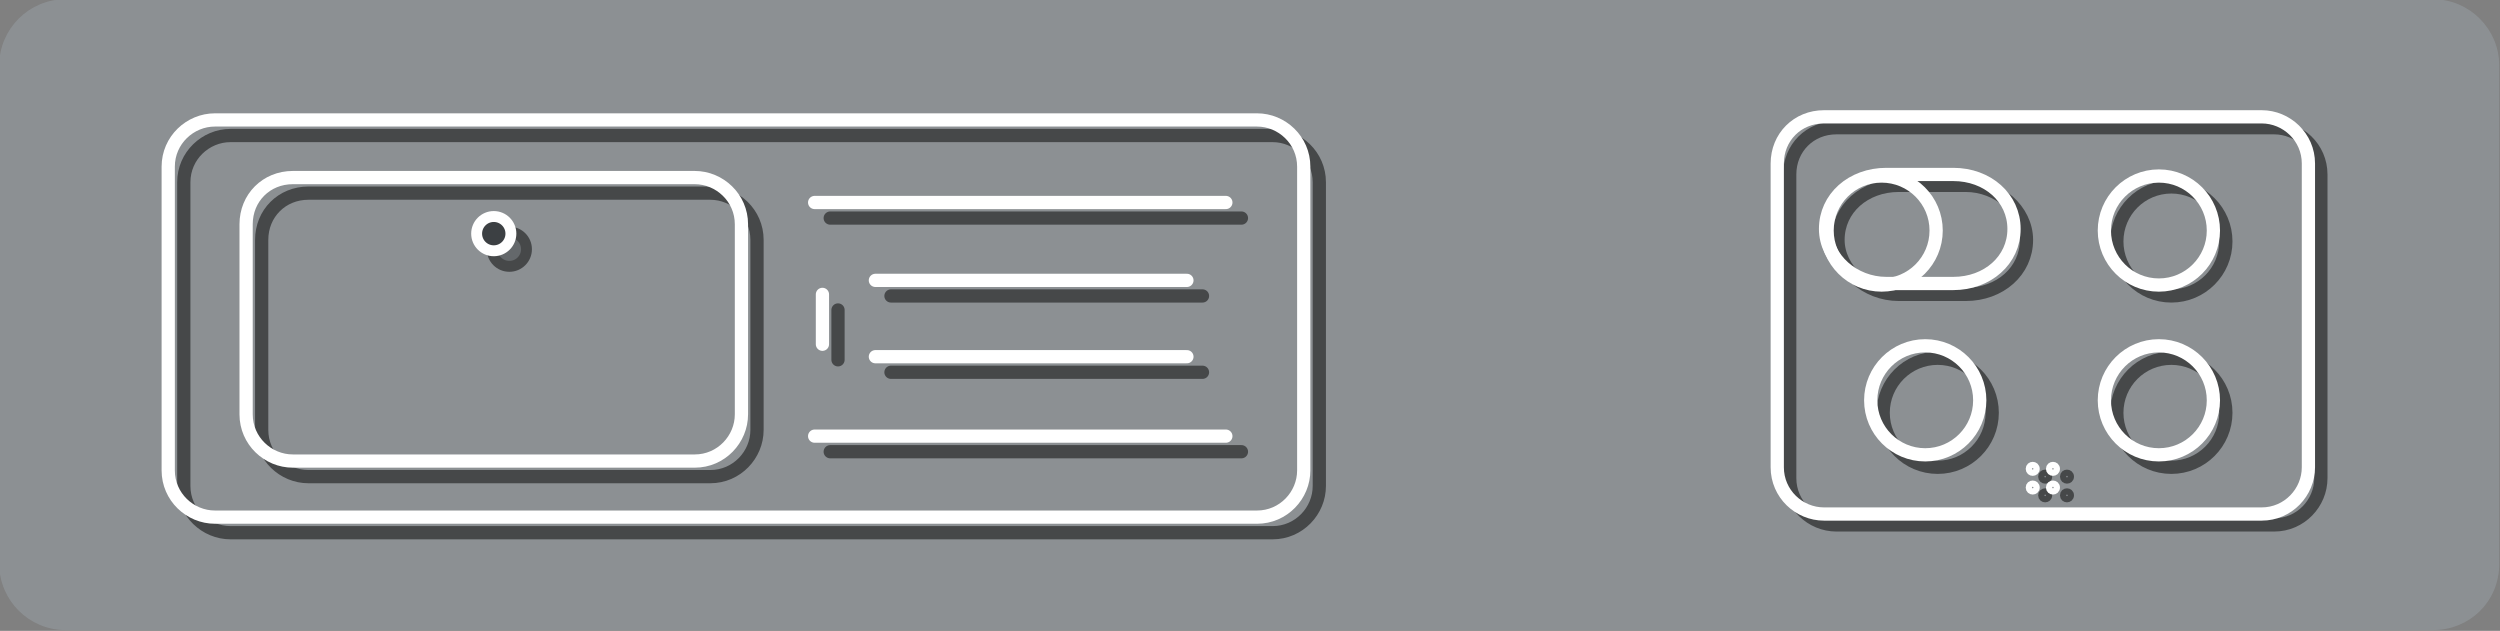
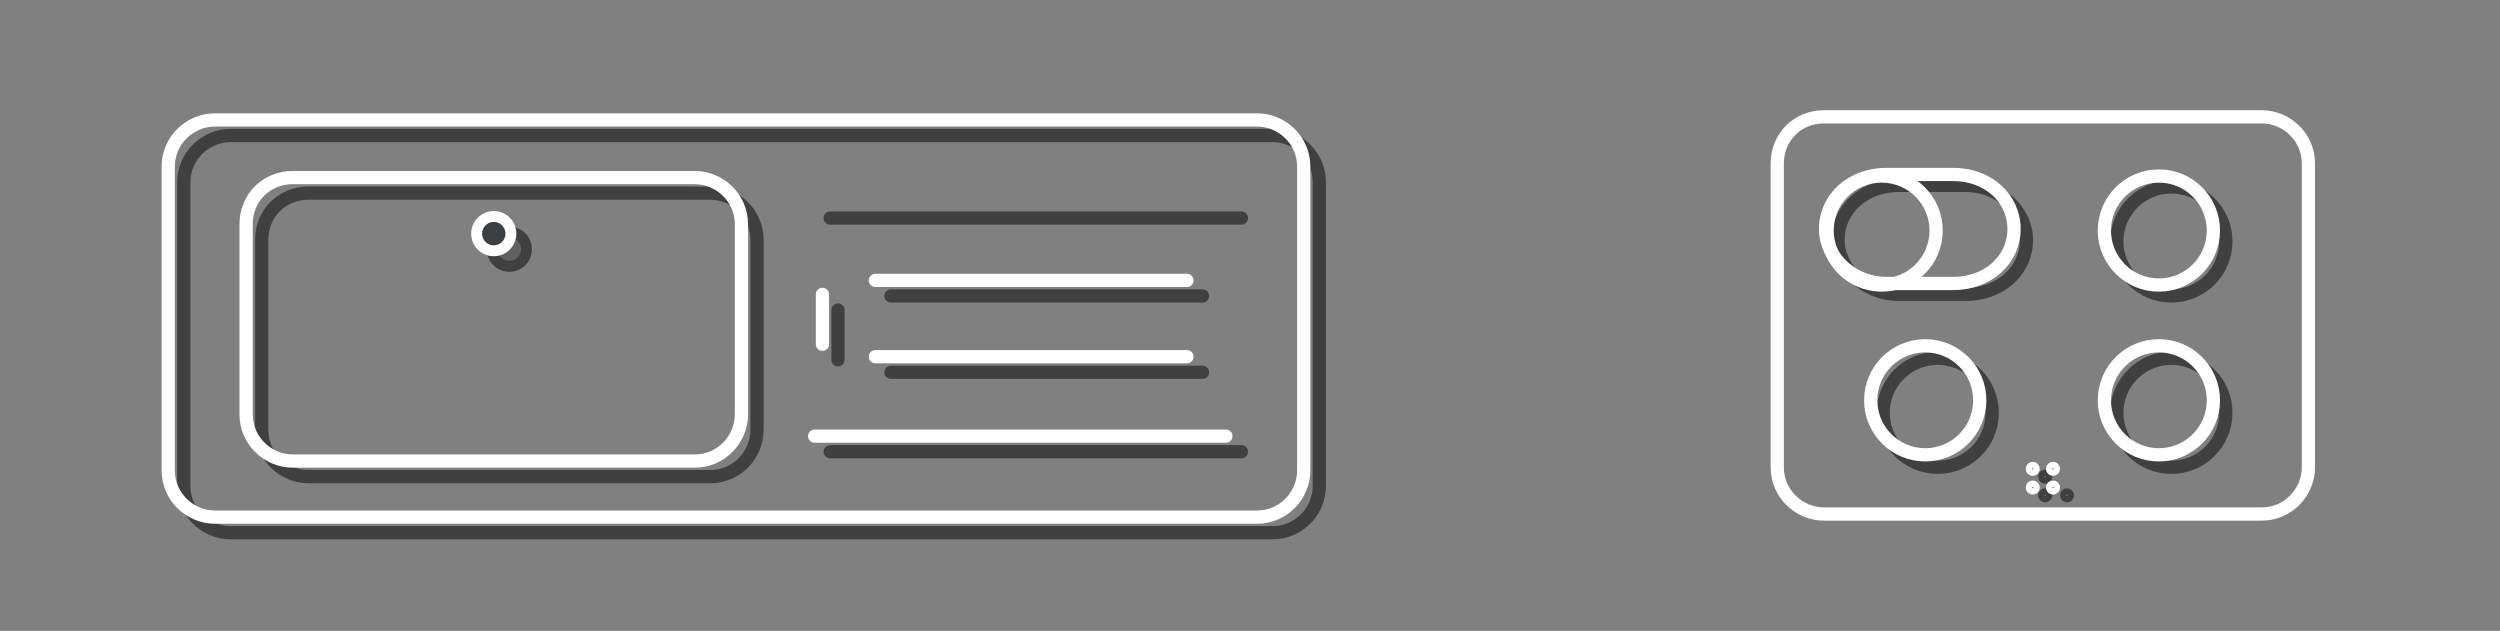
<svg xmlns="http://www.w3.org/2000/svg" version="1.1" id="Ebene_1" x="0px" y="0px" viewBox="0 0 160.5 40.5" style="enable-background:new 0 0 160.5 40.5;" xml:space="preserve">
  <rect x="0" y="0" width="160.5" height="40.5" fill="#808080" stroke="none" />
  <style type="text/css">
	.st0{fill:#8C9093;stroke:#8C9093;stroke-width:0.5;stroke-miterlimit:10;}
	.st1{opacity:0.5;fill:none;stroke:#000000;stroke-width:0.85;}
	.st2{opacity:0.5;}
	.st3{fill:none;stroke:#000000;stroke-width:0.5;}
	.st4{fill:none;stroke:#FFFFFF;stroke-width:0.85;}
	.st5{fill:none;stroke:#FFFFFF;stroke-width:0.5;}
	.st6{fill:none;stroke:#000000;stroke-width:0.85;}
	.st7{fill:none;stroke:#000000;stroke-width:0.85;stroke-linecap:round;}
	.st8{fill:#3C4043;stroke:#000000;stroke-width:0.7;}
	.st9{fill:none;stroke:#FFFFFF;stroke-width:0.85;stroke-linecap:round;}
	.st10{fill:#3C4043;stroke:#FFFFFF;stroke-width:0.7;}
</style>
  <g>
-     <path class="st0" d="M156.2,40.2H4.2c-2.2,0-4-1.8-4-4l0-32c0-2.2,1.8-4,4-4h152c2.2,0,4,1.8,4,4v32   C160.2,38.5,158.4,40.2,156.2,40.2z" />
    <g>
      <g>
-         <path class="st1" d="M117.9,8.2H146c1.6,0,3,1.3,3,3v19.5c0,1.6-1.3,3-3,3h-28.1c-1.6,0-3-1.3-3-3V11.2     C114.9,9.5,116.2,8.2,117.9,8.2z" />
        <circle class="st1" cx="139.4" cy="15.5" r="3.5" />
        <path class="st1" d="M130.1,15.4L130.1,15.4c0,2-1.7,3.5-3.9,3.5h-4.3c-2.1,0-3.9-1.6-3.9-3.5v0c0-2,1.7-3.5,3.9-3.5h4.3     C128.3,11.9,130.1,13.5,130.1,15.4z" />
        <circle class="st1" cx="124.4" cy="26.5" r="3.5" />
        <circle class="st1" cx="139.4" cy="26.5" r="3.5" />
        <g class="st2">
          <circle class="st3" cx="131.3" cy="30.6" r="0.2" />
-           <circle class="st3" cx="132.7" cy="30.6" r="0.2" />
          <circle class="st3" cx="131.3" cy="31.8" r="0.2" />
          <circle class="st3" cx="132.7" cy="31.8" r="0.2" />
        </g>
      </g>
      <g>
        <path class="st4" d="M117.1,7.5h28.1c1.6,0,3,1.3,3,3V30c0,1.6-1.3,3-3,3h-28.1c-1.6,0-3-1.3-3-3V10.5     C114.1,8.8,115.4,7.5,117.1,7.5z" />
        <circle class="st4" cx="138.6" cy="14.8" r="3.5" />
        <path class="st4" d="M129.3,14.7L129.3,14.7c0,2-1.7,3.5-3.9,3.5h-4.3c-2.1,0-3.9-1.6-3.9-3.5v0c0-2,1.7-3.5,3.9-3.5h4.3     C127.6,11.2,129.3,12.7,129.3,14.7z" />
        <circle class="st4" cx="120.8" cy="14.8" r="3.5" />
        <circle class="st4" cx="123.6" cy="25.7" r="3.5" />
        <circle class="st4" cx="138.6" cy="25.7" r="3.5" />
        <g>
          <circle class="st5" cx="130.5" cy="30.1" r="0.2" />
          <circle class="st5" cx="131.8" cy="30.1" r="0.2" />
          <circle class="st5" cx="130.5" cy="31.3" r="0.2" />
          <circle class="st5" cx="131.8" cy="31.3" r="0.2" />
        </g>
      </g>
    </g>
    <g>
      <g class="st2">
        <path class="st6" d="M14.8,8.7h66.9c1.6,0,3,1.3,3,3v19.5c0,1.6-1.3,3-3,3H14.8c-1.6,0-3-1.3-3-3V11.7C11.8,10,13.2,8.7,14.8,8.7     z" />
        <line class="st7" x1="53.3" y1="14" x2="79.7" y2="14" />
        <line class="st7" x1="57.2" y1="19" x2="77.2" y2="19" />
        <line class="st7" x1="57.2" y1="23.9" x2="77.2" y2="23.9" />
        <line class="st7" x1="53.3" y1="29" x2="79.7" y2="29" />
        <path class="st6" d="M19.8,12.4h25.8c1.6,0,3,1.3,3,3v12.2c0,1.6-1.3,3-3,3H19.8c-1.6,0-3-1.3-3-3V15.4     C16.8,13.7,18.1,12.4,19.8,12.4z" />
        <circle class="st8" cx="32.7" cy="16" r="1.1" />
        <line class="st7" x1="53.8" y1="23.1" x2="53.8" y2="19.9" />
      </g>
      <g>
        <path class="st4" d="M13.8,7.7h66.9c1.6,0,3,1.3,3,3v19.5c0,1.6-1.3,3-3,3H13.8c-1.6,0-3-1.3-3-3V10.7C10.8,9,12.2,7.7,13.8,7.7z     " />
-         <line class="st9" x1="52.3" y1="13" x2="78.7" y2="13" />
        <line class="st9" x1="56.2" y1="18" x2="76.2" y2="18" />
        <line class="st9" x1="56.2" y1="22.9" x2="76.2" y2="22.9" />
        <line class="st9" x1="52.3" y1="28" x2="78.7" y2="28" />
        <path class="st4" d="M18.8,11.4h25.8c1.6,0,3,1.3,3,3v12.2c0,1.6-1.3,3-3,3H18.8c-1.6,0-3-1.3-3-3V14.4     C15.8,12.7,17.1,11.4,18.8,11.4z" />
        <circle class="st10" cx="31.7" cy="15" r="1.1" />
        <line class="st9" x1="52.8" y1="22.1" x2="52.8" y2="18.9" />
      </g>
    </g>
  </g>
</svg>